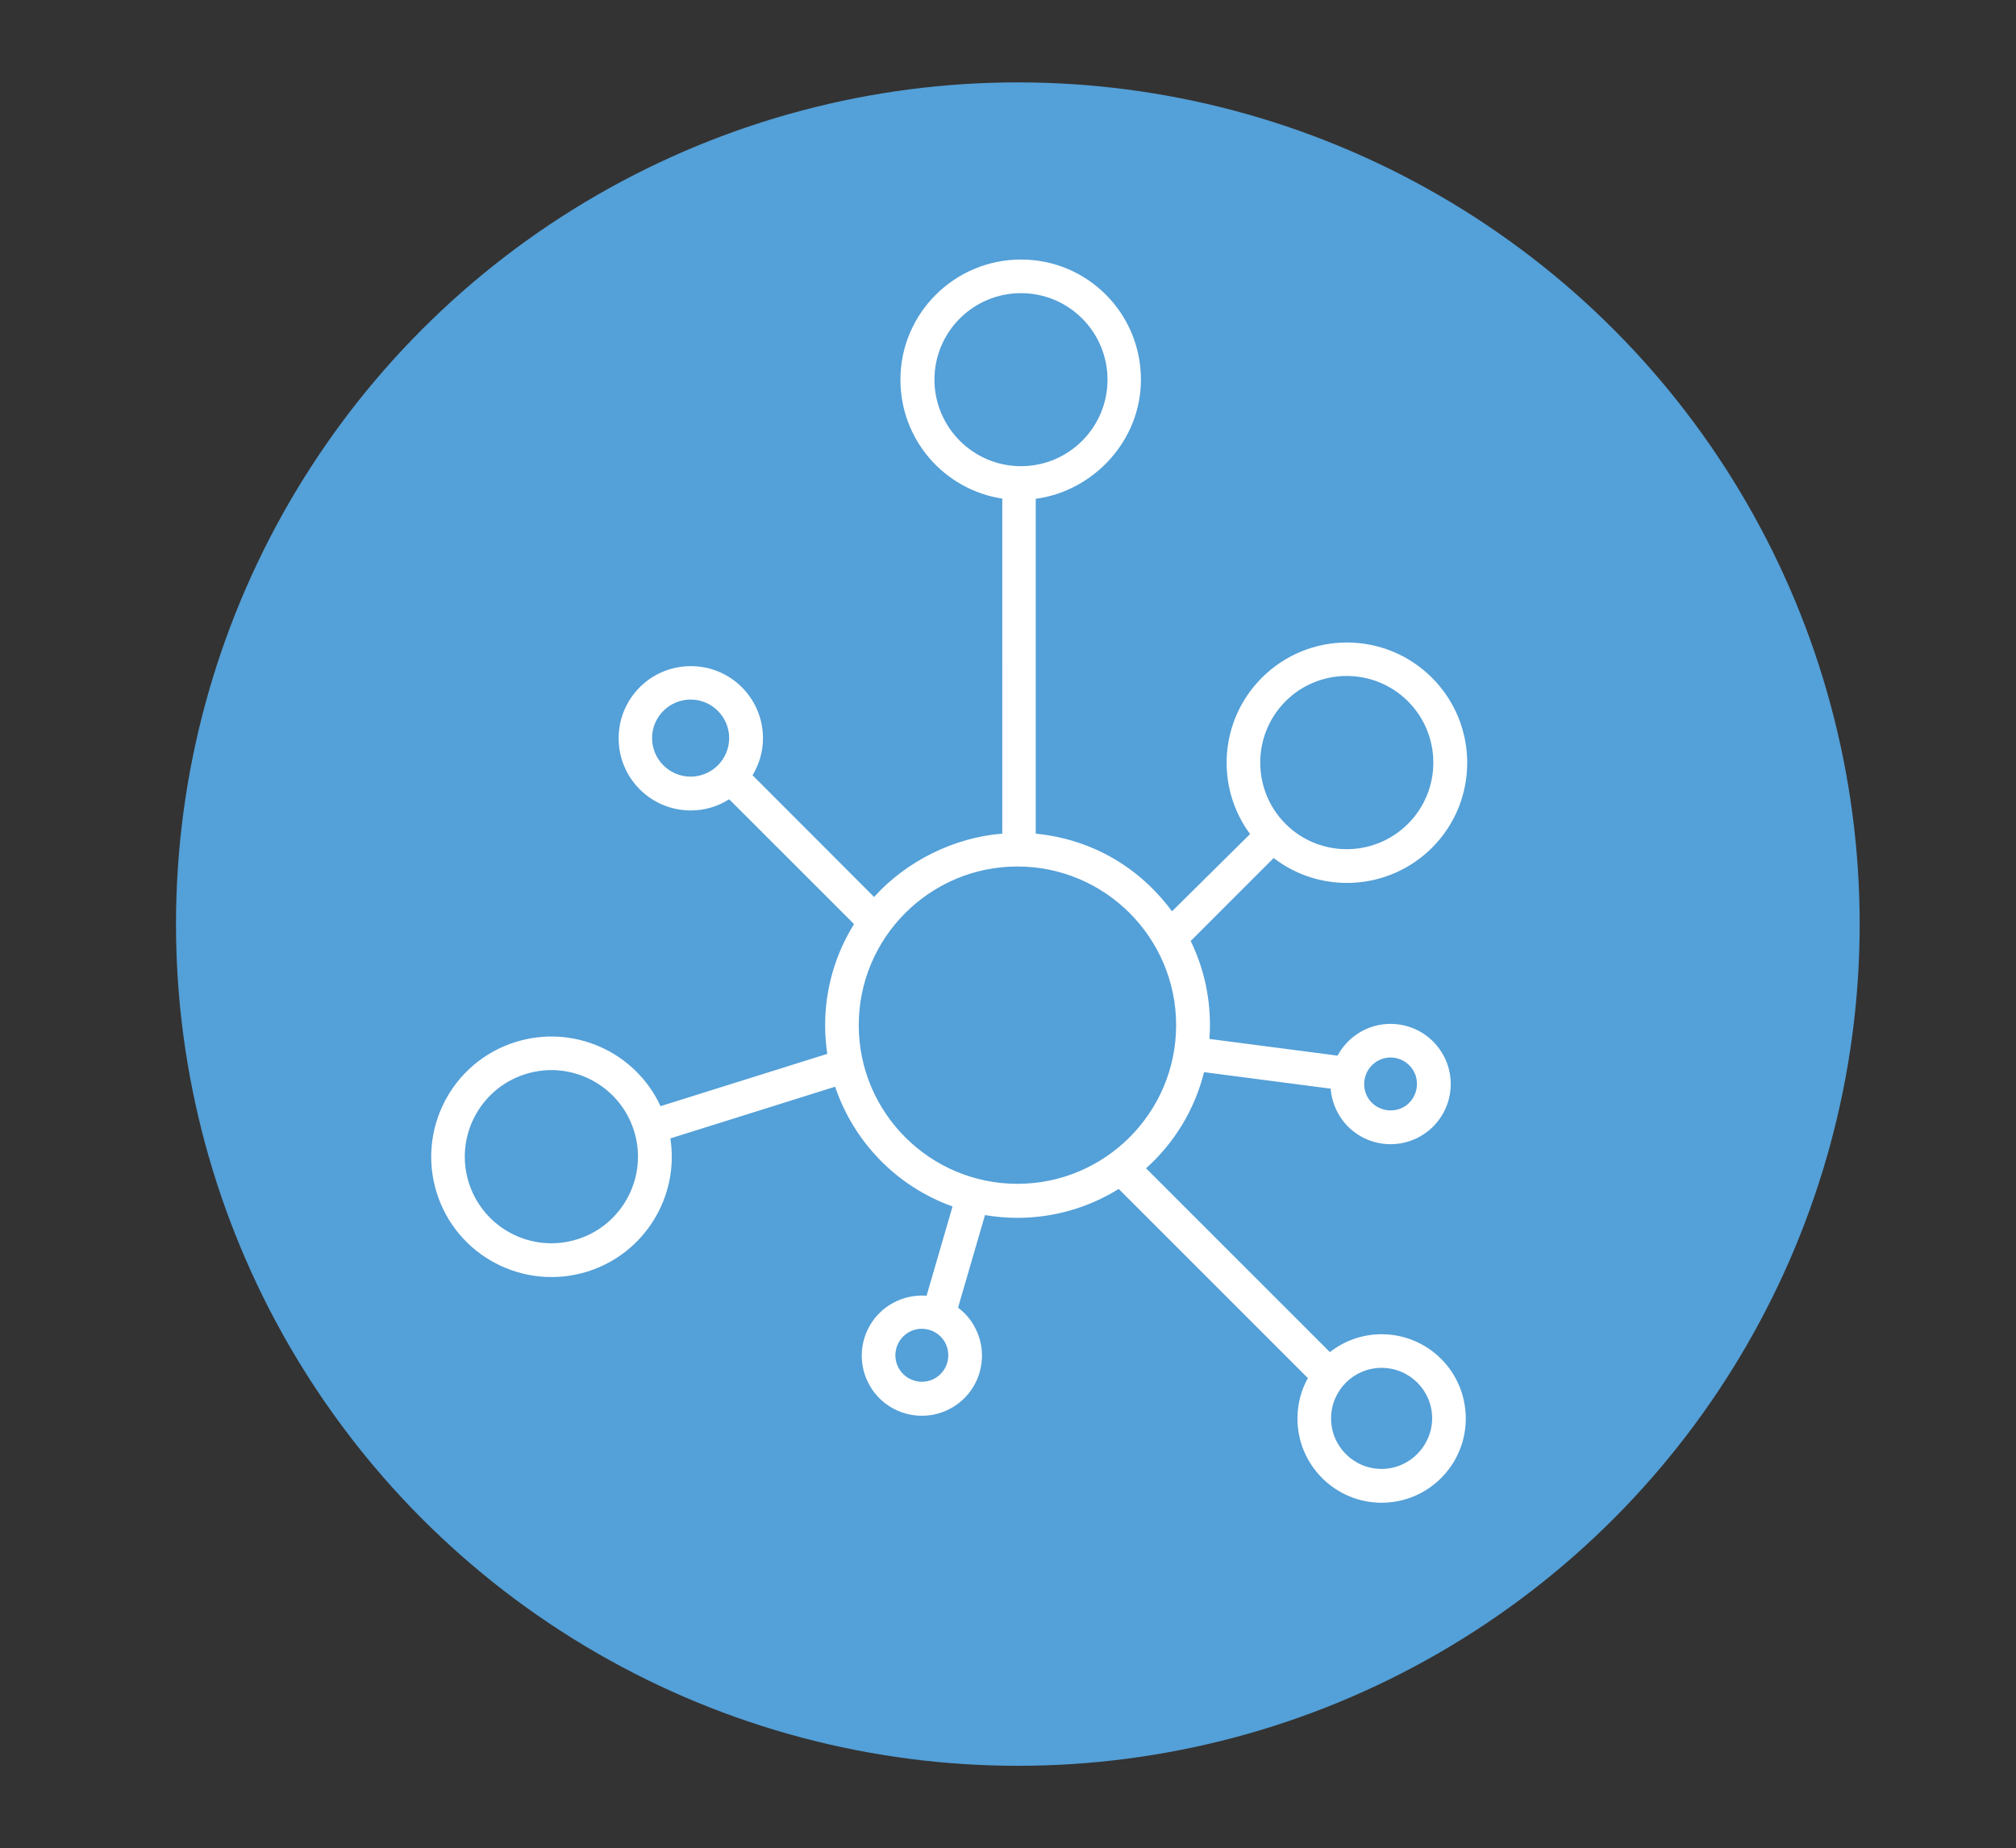
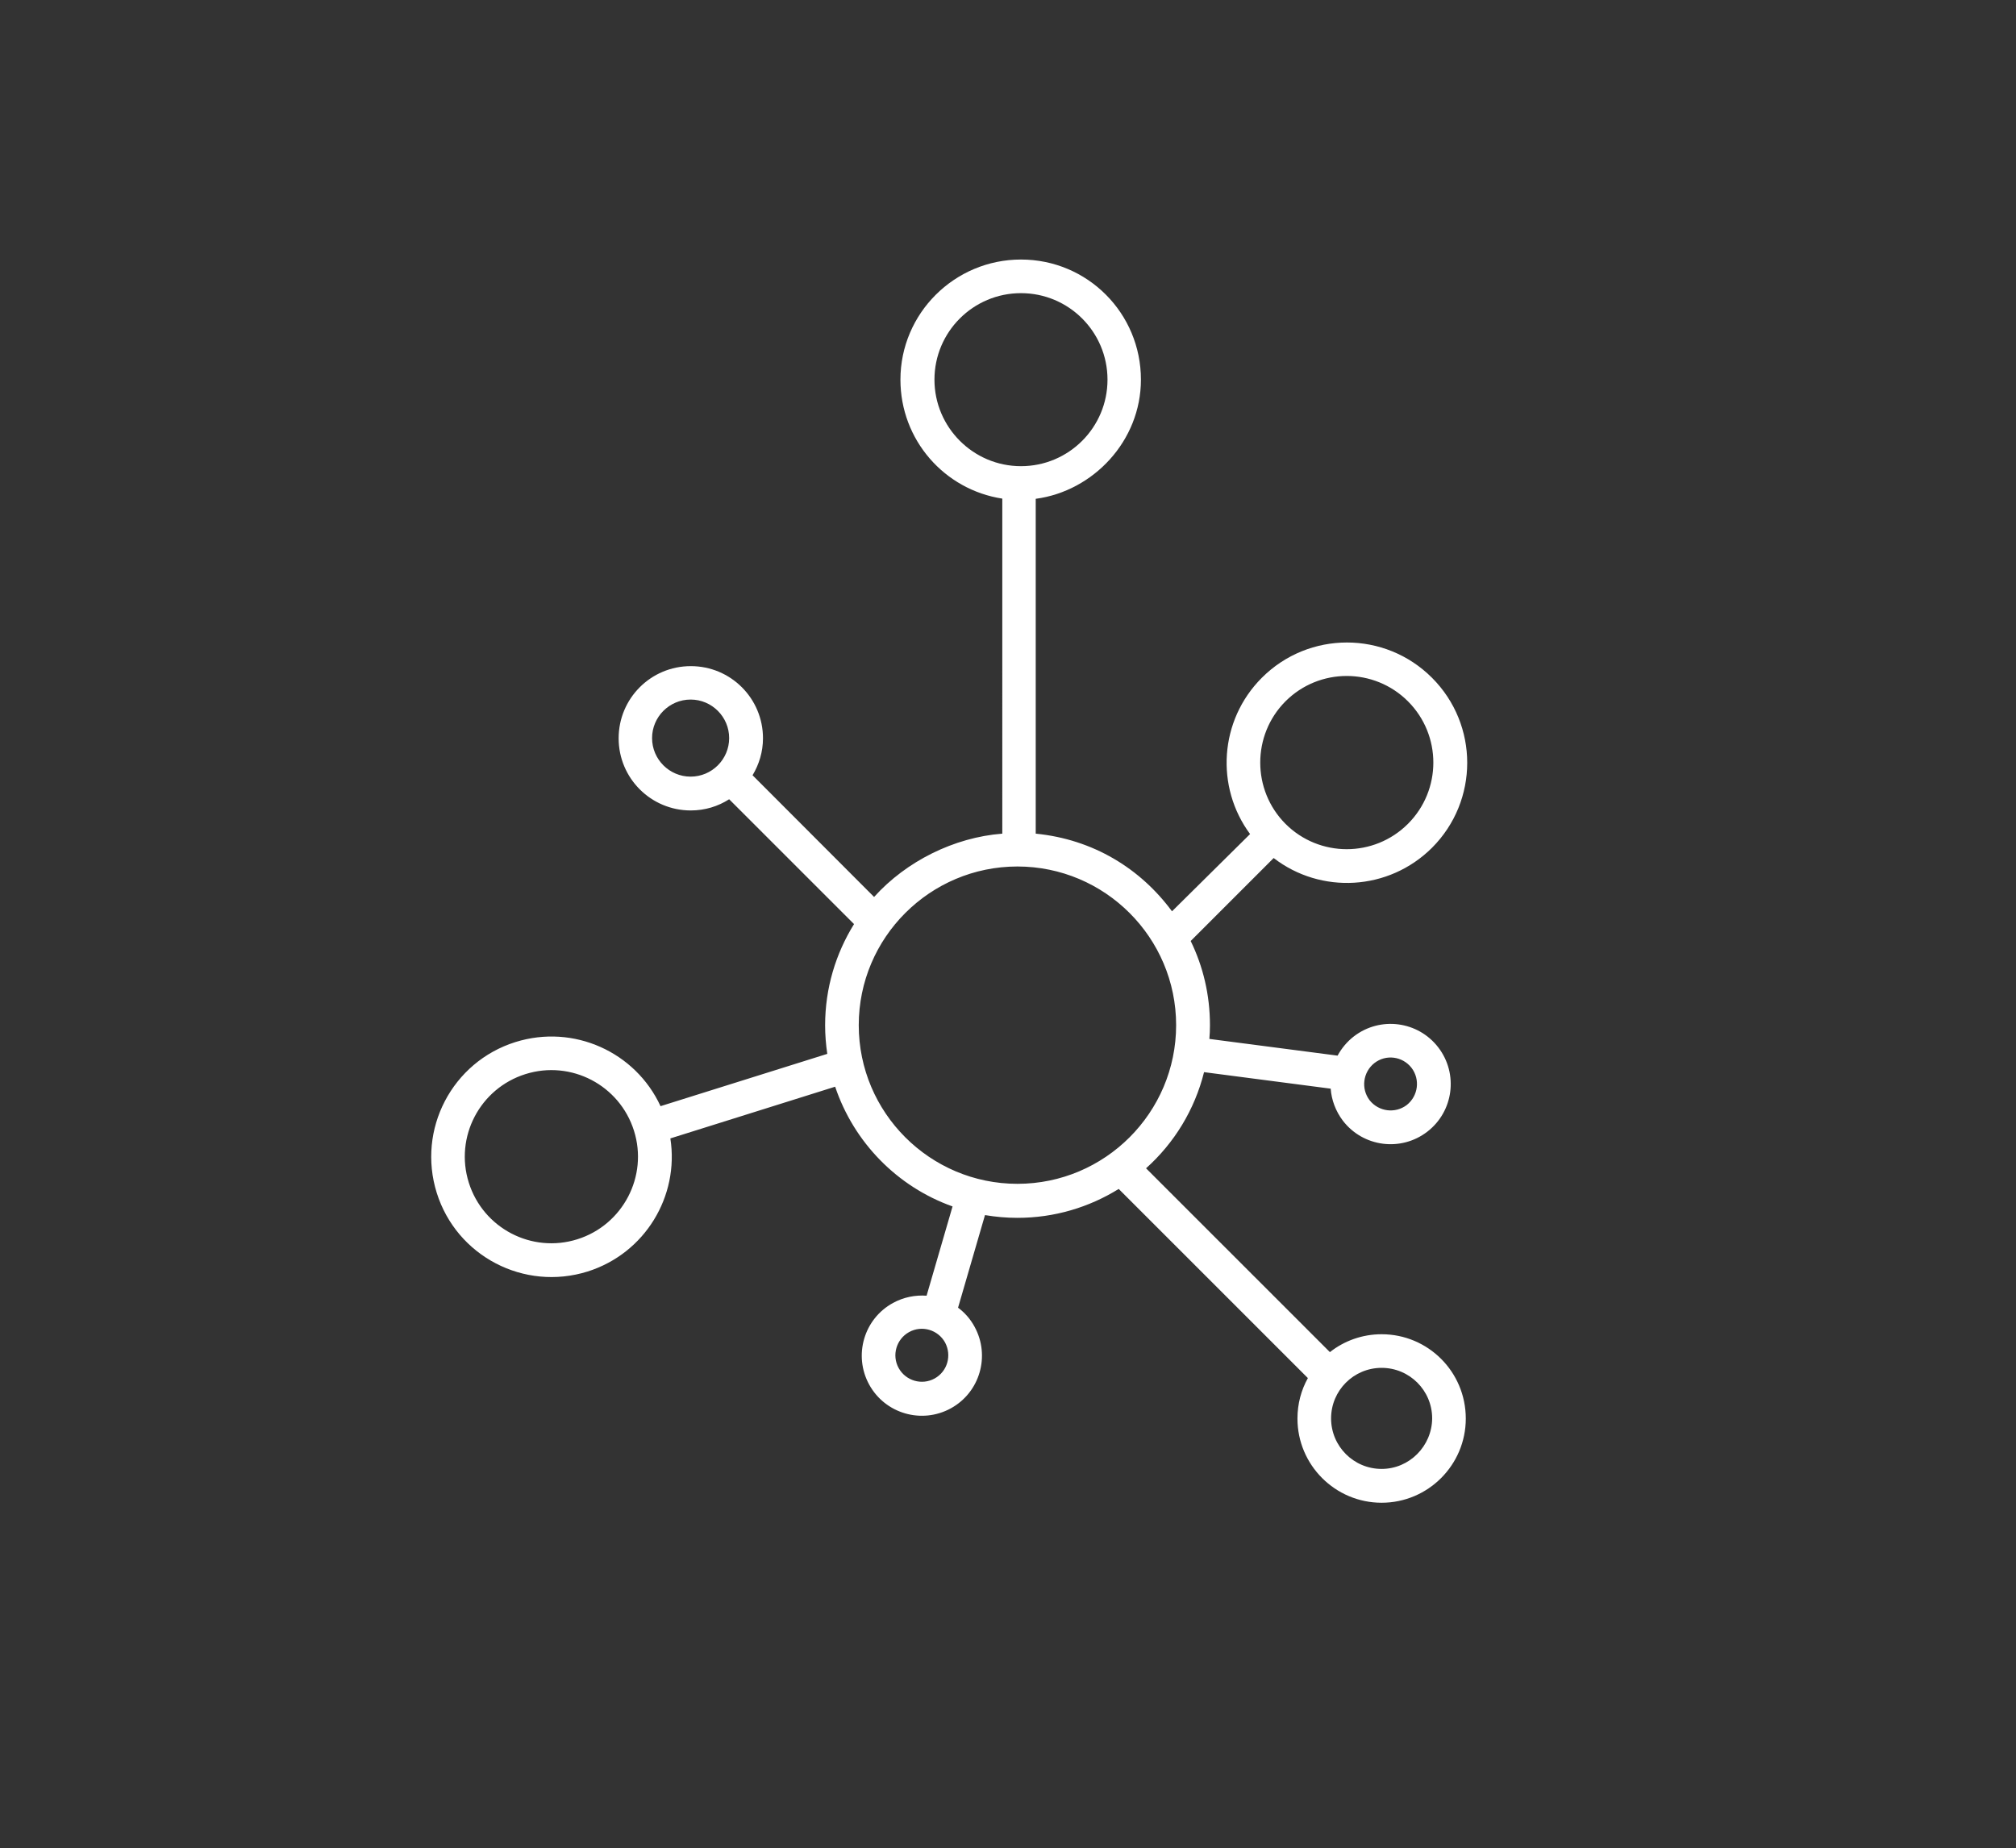
<svg xmlns="http://www.w3.org/2000/svg" version="1.1" id="Layer_1" x="0px" y="0px" viewBox="0 0 1025.2 940.1" style="enable-background:new 0 0 1025.2 940.1;" xml:space="preserve">
  <rect x="0" y="0" width="1025.2" height="940.1" fill="#333333" stroke="none" />
  <style type="text/css">
	.st0{fill:#54A0D8;}
	.st1{fill:#FFFFFF;}
</style>
-   <circle class="st0" cx="517.6" cy="470" r="428.1" />
  <g>
    <g>
      <path class="st1" d="M702.6,678.6c-9.9,0-19.1,3.4-26.3,9.1l-93.5-93.5c14.3-12.8,24.7-29.7,29.5-48.9l64.4,8.4    c0.4,5.7,2.5,11.4,6.2,16.3c10.3,13.4,29.5,15.9,42.9,5.6c13.4-10.3,15.9-29.5,5.6-42.9c-10.3-13.4-29.5-15.9-42.9-5.6    c-3.5,2.7-6.3,6.1-8.3,9.8l-65.2-8.5c0.2-2.3,0.3-4.6,0.3-7c0-15.4-3.5-29.9-9.8-42.8l42.2-42.2c24,18.5,58.5,16.7,80.5-5.2    c23.9-23.9,23.9-62.6,0-86.5s-62.6-23.9-86.5,0c-21.7,21.7-23.7,55.6-6,79.5L596,463.5c-16-21.7-40-36.6-69.3-39.5V253.7    c29.3-3.9,53.5-29.5,53.5-60.6c0-33.8-27.2-61.1-61-61.1s-61.3,27.4-61.3,61.1c0,30.7,22.4,56,51.8,60.5V424    c-24.5,1.9-48.8,14-65.2,32.2l-61.8-61.9c3.3-5.5,5.3-11.9,5.3-18.8c0-20.3-16.4-36.7-36.7-36.7c-20.3,0-36.7,16.4-36.7,36.7    s16.4,36.7,36.7,36.7c7.2,0,13.9-2.1,19.5-5.7l63.5,63.5c-9.3,15-14.7,32.6-14.7,51.5c0,4.9,0.4,9.8,1.1,14.5l-84.8,26.6    c-12.7-27.5-44.1-41.9-73.8-32.6c-32.2,10.1-50.1,44.4-40,76.7c10.1,32.2,44.4,50.1,76.7,40c29.2-9.2,46.7-38.3,42.1-67.7    l83.8-26.3c9.5,28.3,31.6,50.9,59.7,60.9L471.2,659c-5.7-0.4-11.6,0.7-17.1,3.7c-14.8,8.1-20.2,26.7-12.1,41.5    s26.7,20.2,41.5,12.1c14.8-8.1,20.2-26.7,12.1-41.5c-2.1-3.9-5-7.2-8.4-9.7l13.7-47.1c5.4,0.9,10.8,1.4,16.5,1.4    c18.9,0,36.5-5.4,51.5-14.7l96.2,96.2c-3.4,6.1-5.3,13.1-5.3,20.6c0,23.6,19.2,42.8,42.8,42.8s42.8-19.2,42.8-42.8    C745.4,697.7,726.2,678.6,702.6,678.6z M717.8,543.1c4.5,5.9,3.4,14.3-2.4,18.9c-5.9,4.5-14.3,3.4-18.9-2.4    c-4.5-5.9-3.4-14.3,2.4-18.9C704.8,536.1,713.2,537.2,717.8,543.1z M653.7,356.7c17.2-17.2,45.1-17.2,62.3,0s17.2,45.1,0,62.3    c-17.2,17.2-45.1,17.2-62.3,0C636.6,401.8,636.6,373.9,653.7,356.7z M351.2,395c-10.8,0-19.6-8.8-19.6-19.6    c0-10.8,8.8-19.6,19.6-19.6c10.8,0,19.6,8.8,19.6,19.6C370.8,386.2,362,395,351.2,395z M293.6,630.3c-23.2,7.3-47.9-5.6-55.2-28.8    s5.6-47.9,28.8-55.2s47.9,5.6,55.2,28.8C329.7,598.2,316.8,623,293.6,630.3z M475.3,701.1c-6.5,3.6-14.7,1.2-18.3-5.3    c-3.6-6.5-1.2-14.7,5.3-18.3s14.7-1.2,18.3,5.3C484.1,689.4,481.8,697.5,475.3,701.1z M475.2,193.1c0-24.3,19.7-44,44-44    s44,19.7,44,44s-19.7,44-44,44C494.9,237.1,475.2,217.3,475.2,193.1z M517.4,602.1c-44.5,0-80.7-36.2-80.7-80.7    s36.2-80.7,80.7-80.7s80.7,36.2,80.7,80.7S561.9,602.1,517.4,602.1z M702.6,747.1c-14.2,0-25.7-11.5-25.7-25.7    s11.5-25.7,25.7-25.7s25.7,11.5,25.7,25.7C728.2,735.5,716.7,747.1,702.6,747.1z" />
    </g>
  </g>
</svg>